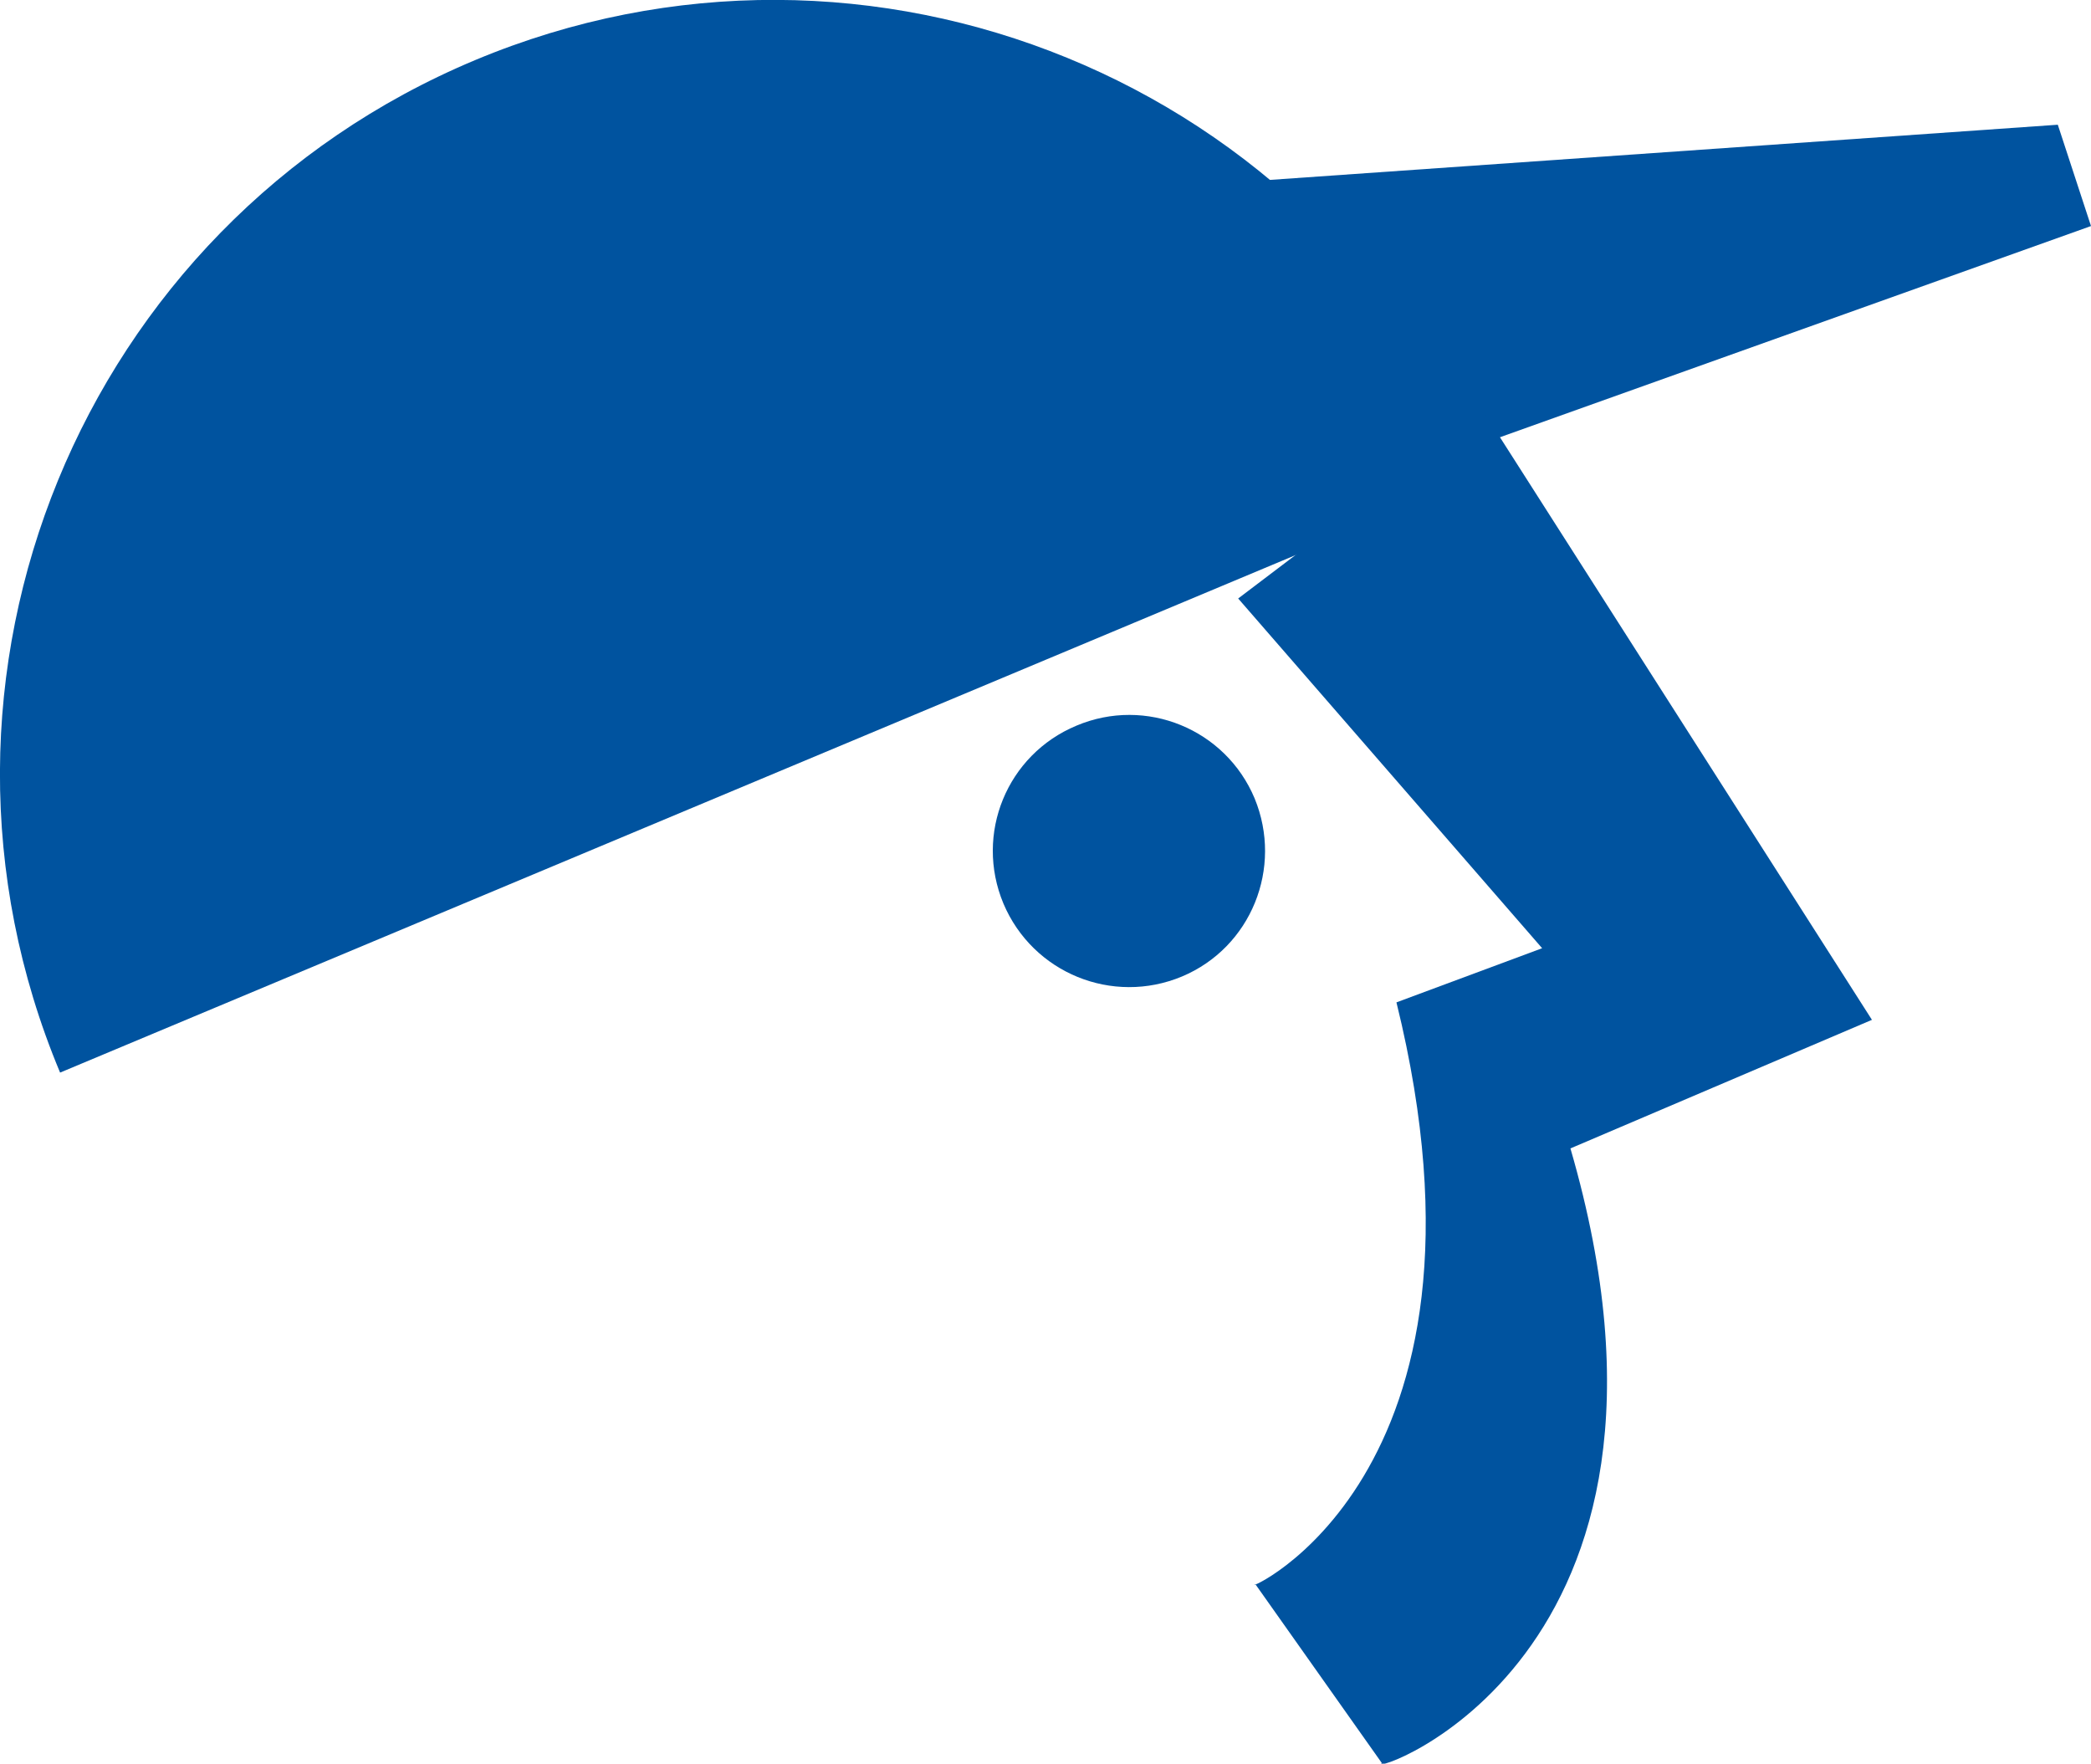
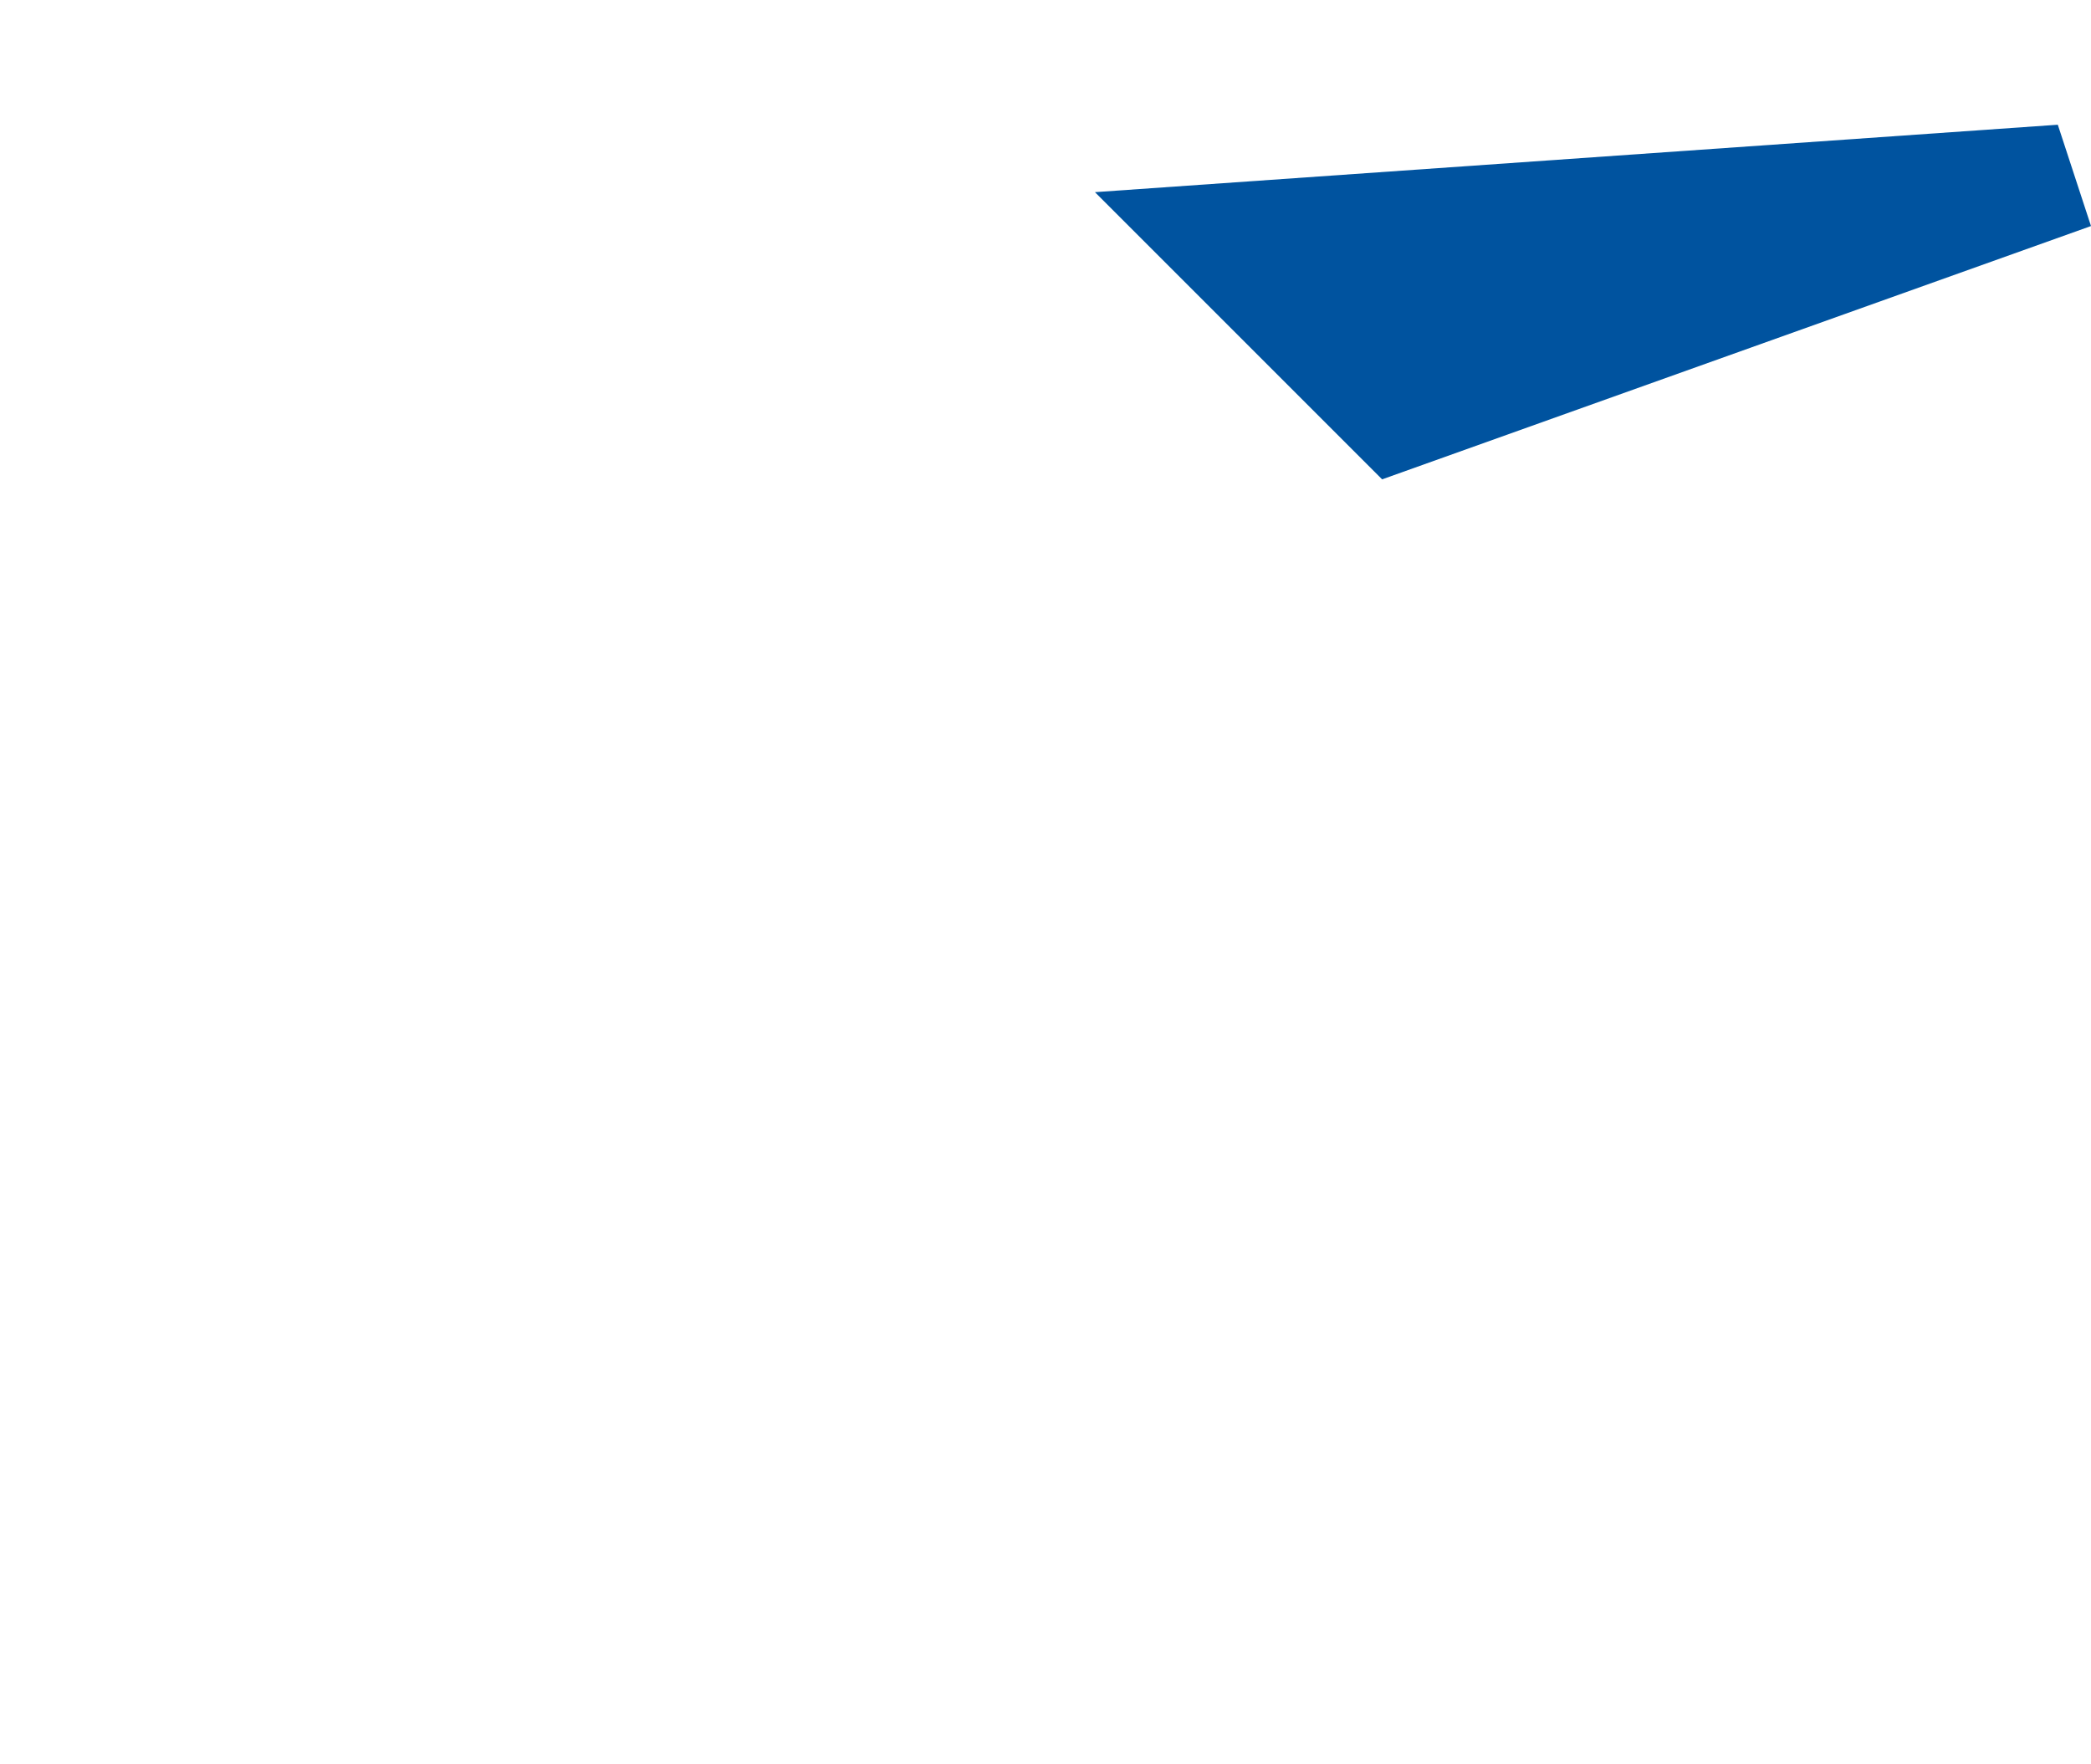
<svg xmlns="http://www.w3.org/2000/svg" version="1.1" viewBox="0 0 59.85 50.48">
  <defs>
    <style> .cls-1 { fill: #00539f; } </style>
  </defs>
  <g>
    <g id="Layer_1">
      <g>
        <polygon class="cls-1" points="39.56 13.72 59.85 6.47 58.9 3.57 31.34 5.5 39.56 13.72 39.56 13.72" />
        <g>
-           <path class="cls-1" d="M1.72,30.7C-3,19.42,2.32,6.44,13.6,1.72c11.28-4.72,24.25.59,28.97,11.87L1.72,30.7h0Z" />
-           <path class="cls-1" d="M33.83,27.95c-1.99.83-4.27-.1-5.11-2.09-.83-1.99.1-4.26,2.09-5.09,1.99-.84,4.27.1,5.1,2.08.82,1.99-.1,4.27-2.08,5.1h0Z" />
-           <path class="cls-1" d="M42.47,11.79l11.11,17.4-8.63,3.68c4.27,14.69-5.93,18.01-5.4,17.59l-3.62-5.12c-.5.31,7.41-2.97,4.04-16.65l4.17-1.55-8.7-10.01,7.02-5.32h0Z" />
-         </g>
+           </g>
      </g>
    </g>
  </g>
</svg>